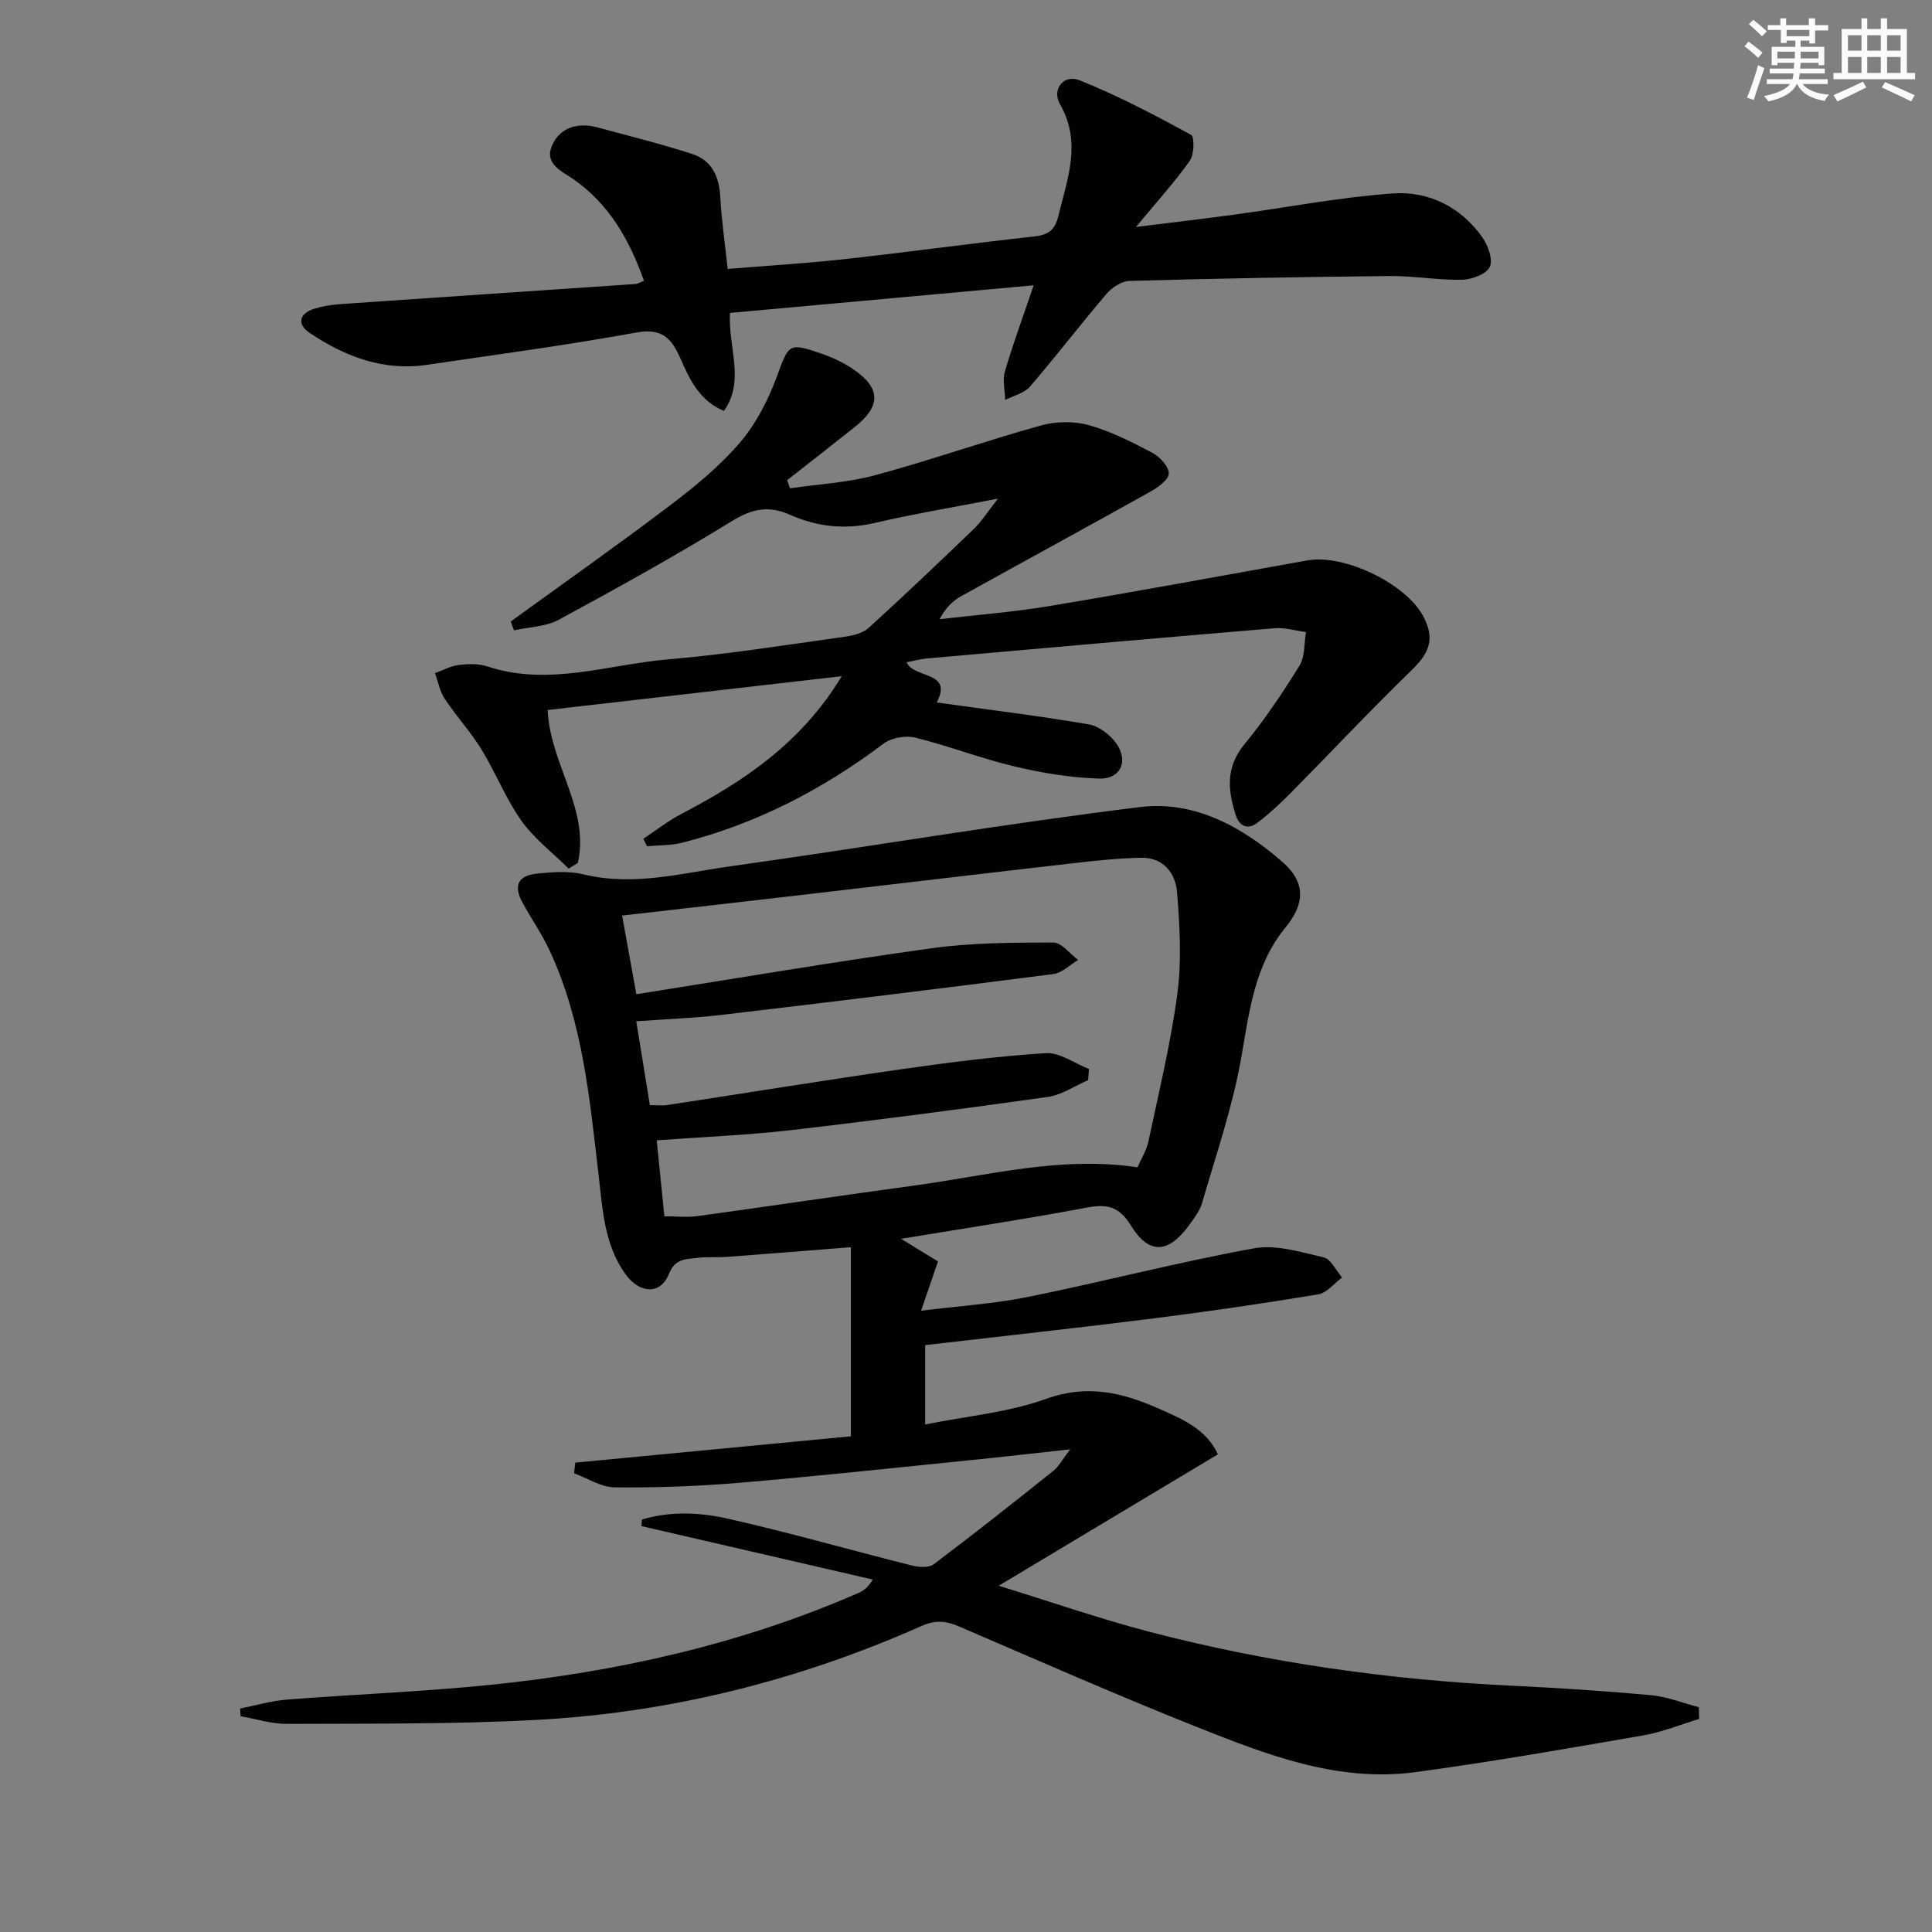
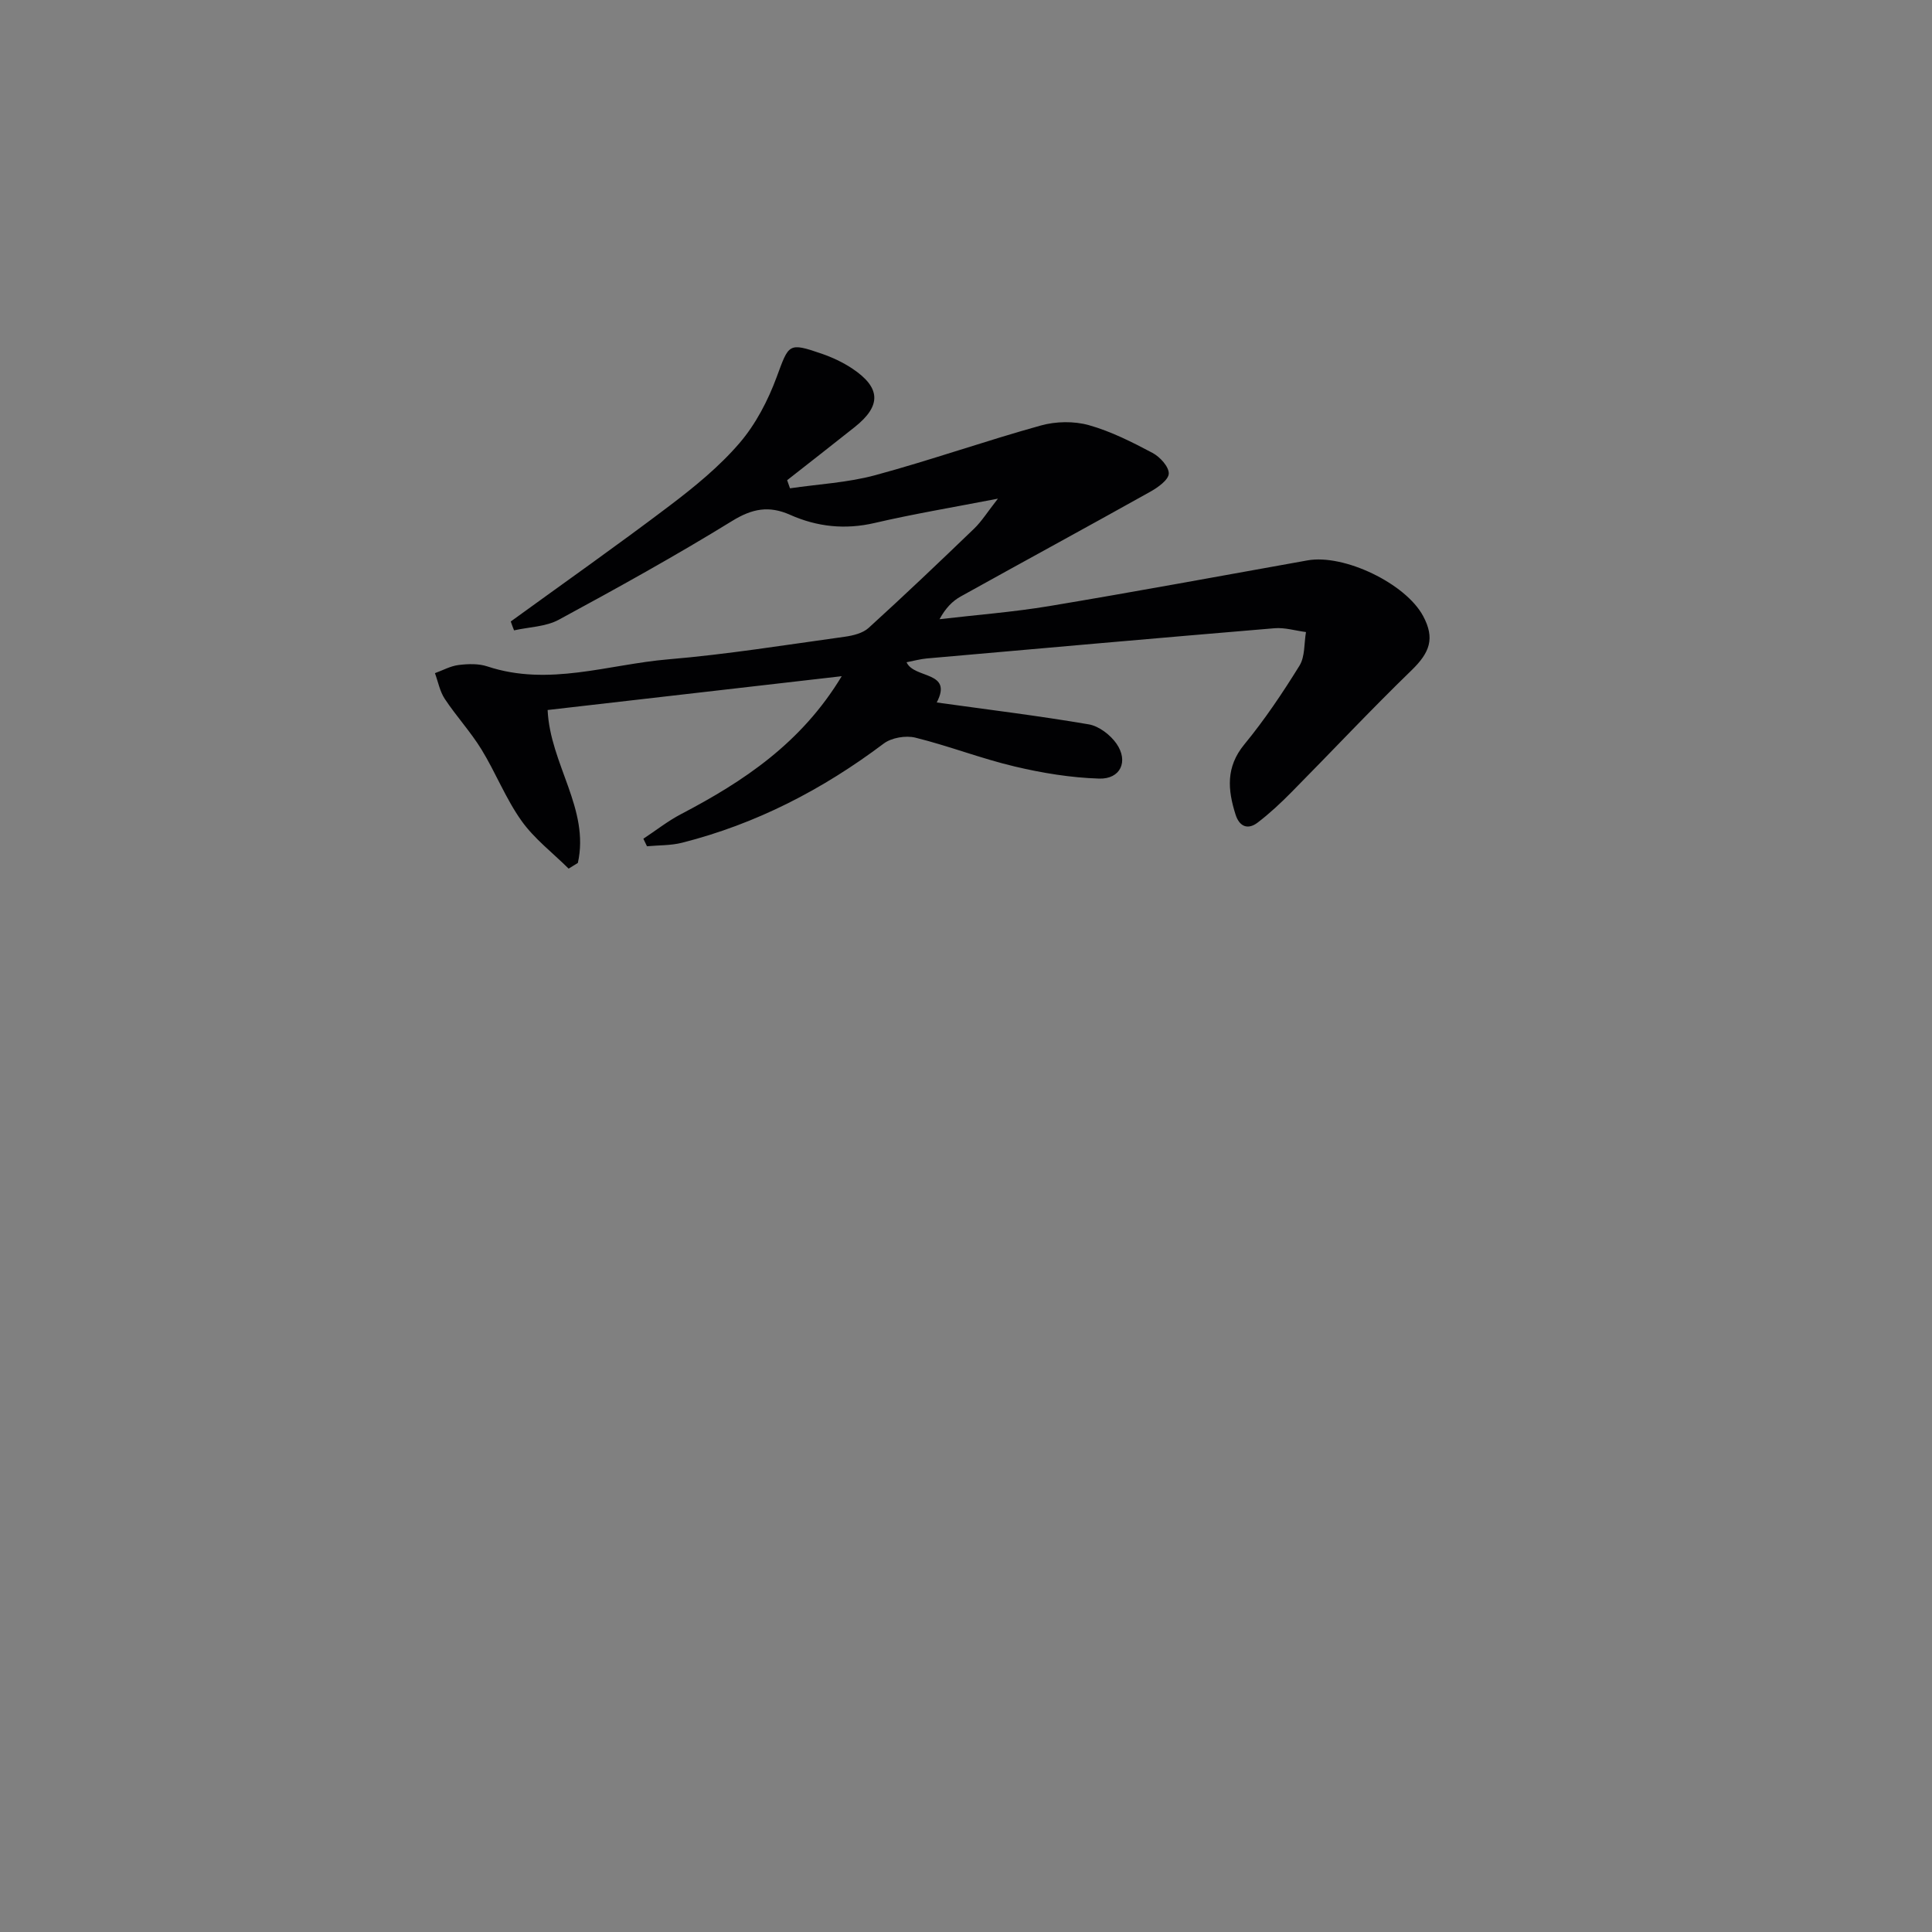
<svg xmlns="http://www.w3.org/2000/svg" enable-background="new 0 0 400 400" viewBox="0 0 400 400">
  <rect x="0" y="0" width="400" height="400" fill="#808080" stroke="none" />
  <g fill="#010103">
-     <path d="m351.79 355.89c-3.85 1.16-7.63 2.72-11.56 3.4-15.69 2.72-31.38 5.48-47.16 7.61-16.1 2.17-30.86-3.61-45.38-9.39-16.51-6.57-32.78-13.74-49.11-20.76-2.71-1.17-4.87-1.41-7.85-.08-25.44 11.29-52.11 17.96-79.9 19.43-17.09.9-34.25.73-51.38.81-3.21.02-6.43-1.03-9.64-1.58-.03-.53-.06-1.06-.09-1.6 3.21-.63 6.39-1.58 9.63-1.84 14.08-1.11 28.22-1.63 42.27-3.07 26.22-2.69 51.75-8.4 76.03-18.98 1.01-.44 1.97-1.02 3.05-2.81-15.97-3.69-31.94-7.38-47.91-11.07.04-.45.08-.91.13-1.36 5.85-1.77 11.99-1.49 17.81-.17 12.76 2.89 25.36 6.5 38.06 9.69 1.43.36 3.52.51 4.53-.26 8.37-6.3 16.58-12.8 24.77-19.34 1.11-.88 1.81-2.27 3.49-4.45-7.74.84-14.34 1.61-20.96 2.27-15.86 1.6-31.72 3.32-47.6 4.66-8.56.72-17.18 1.03-25.77.94-2.81-.03-5.6-1.89-8.39-2.91.08-.74.16-1.47.24-2.21 19.04-1.82 38.09-3.64 57.06-5.45 0-13.01 0-26 0-39.15-9.07.71-17.3 1.39-25.54 2-2.16.16-4.35-.05-6.48.23-2.25.3-4.36.1-5.66 3.33-1.75 4.35-6.09 4.06-9.02-.03-4.37-6.11-4.69-13.34-5.52-20.4-1.85-15.83-3.28-31.75-10.11-46.47-1.6-3.45-3.8-6.63-5.64-9.98-1.95-3.57-.97-5.66 3.15-6.05 3.12-.3 6.45-.56 9.44.17 10.43 2.55 20.51-.28 30.62-1.69 28.28-3.95 56.44-8.79 84.78-12.25 11.1-1.35 21.05 4.12 29.39 11.42 4.74 4.15 4.64 8.57.61 13.48-6.57 8-7.53 17.7-9.27 27.42-1.8 10.03-5.17 19.79-8.02 29.62-.49 1.7-1.68 3.25-2.76 4.72-4.25 5.8-8.25 6.06-12.01-.03-2.47-4.01-4.96-4.47-9.17-3.68-12.39 2.34-24.87 4.22-38.38 6.45 2.91 1.79 5.18 3.19 7.63 4.69-1.05 3.07-2.06 5.98-3.5 10.2 8.03-1 15.22-1.45 22.22-2.87 15.59-3.16 31.01-7.19 46.64-10.04 4.59-.84 9.75.76 14.5 1.87 1.51.35 2.55 2.72 3.8 4.16-1.63 1.21-3.14 3.2-4.92 3.49-11.3 1.88-22.65 3.53-34.01 4.97-15.64 1.97-31.32 3.67-47.38 5.54v16.43c8.53-1.72 17.19-2.47 25.1-5.32 8.53-3.07 15.82-1.26 23.36 2.08 4.85 2.15 9.77 4.23 12.14 9.43-14.81 8.88-29.42 17.63-45.38 27.2 11.16 3.44 20.98 6.86 31.01 9.48 24.66 6.45 49.79 10 75.26 11.22 9.62.46 19.24 1.08 28.82 1.96 3.33.31 6.57 1.63 9.86 2.48.03.82.05 1.63.07 2.44zm-222.99-166.33c1 5.52 1.95 10.77 2.95 16.28 20.83-3.29 40.95-6.72 61.16-9.52 8.3-1.15 16.78-1.17 25.18-1.18 1.71 0 3.42 2.35 5.13 3.61-1.71 1.01-3.34 2.69-5.15 2.92-22.89 2.95-45.8 5.76-68.72 8.46-5.71.67-11.48.87-17.62 1.31.96 5.93 1.86 11.46 2.82 17.36 1.39 0 2.53.15 3.63-.02 16.08-2.45 32.13-5.07 48.23-7.38 9.99-1.43 20.03-2.72 30.1-3.36 2.9-.18 5.96 2.12 8.95 3.28-.06.77-.12 1.54-.18 2.31-2.78 1.2-5.46 3.07-8.35 3.48-17.75 2.5-35.52 4.83-53.32 6.89-9.03 1.04-18.13 1.39-27.64 2.09.56 5.59 1.07 10.62 1.58 15.73 2.58 0 4.77.25 6.88-.04 14.97-2.06 29.92-4.3 44.9-6.33 15.22-2.07 30.28-6.16 46.17-3.77.75-1.72 1.86-3.45 2.26-5.33 2.16-10.2 4.64-20.37 6.01-30.69.9-6.82.48-13.9-.06-20.81-.31-4.01-2.77-7.35-7.47-7.26-4.47.09-8.95.55-13.41 1.06-18.48 2.11-36.94 4.32-55.41 6.47-12.69 1.48-25.37 2.92-38.62 4.44z" />
    <path d="m105.75 128.67c10.98-7.97 22.08-15.78 32.89-23.97 5.16-3.91 10.28-8.09 14.47-12.97 3.36-3.91 5.9-8.82 7.7-13.69 2.53-6.84 2.38-7.2 9.34-4.8 2.17.75 4.33 1.76 6.25 3.03 5.99 3.97 6.12 7.73.56 12.15-4.64 3.69-9.33 7.34-13.99 11 .2.56.39 1.12.59 1.68 5.9-.87 11.95-1.17 17.66-2.72 11.52-3.12 22.8-7.1 34.29-10.29 3.1-.86 6.83-.93 9.91-.07 4.58 1.28 8.95 3.5 13.18 5.74 1.55.82 3.42 2.86 3.38 4.29-.04 1.31-2.27 2.89-3.85 3.77-13.04 7.29-26.16 14.41-39.22 21.67-1.69.94-3.12 2.37-4.39 4.71 7.58-.89 15.22-1.47 22.74-2.72 17.85-2.98 35.64-6.27 53.45-9.46 7.55-1.35 20.31 4.77 23.93 11.52 2.48 4.62 1.41 7.55-2.42 11.26-8.47 8.21-16.54 16.83-24.84 25.22-2.2 2.23-4.51 4.39-7 6.29-2.04 1.55-3.78.83-4.57-1.66-1.62-5.1-2.05-9.83 1.81-14.52 4.21-5.12 7.94-10.68 11.43-16.32 1.16-1.88.93-4.61 1.34-6.95-2.18-.28-4.38-.97-6.52-.79-24.02 2.01-48.02 4.14-72.03 6.26-1.3.12-2.58.48-4.15.78 1.56 3.48 9.7 1.75 6.25 8.33 10.55 1.47 21.06 2.75 31.47 4.53 2.12.36 4.48 2.18 5.75 4 2.53 3.66.83 7.36-3.58 7.23-5.86-.18-11.78-1.15-17.51-2.51-6.94-1.64-13.64-4.26-20.56-5.97-2-.49-4.93.01-6.55 1.23-12.64 9.51-26.4 16.64-41.75 20.53-2.33.59-4.83.5-7.26.73-.25-.52-.5-1.04-.75-1.56 2.6-1.71 5.07-3.67 7.81-5.1 12.96-6.78 24.91-14.71 33.26-28.55-20.86 2.4-40.93 4.71-60.89 7 .51 11.2 8.75 20.51 6.26 31.66-.64.39-1.27.79-1.91 1.18-3.3-3.28-7.13-6.19-9.78-9.93-3.25-4.57-5.33-9.96-8.28-14.77-2.25-3.65-5.21-6.86-7.58-10.44-1.03-1.55-1.38-3.54-2.04-5.33 1.64-.59 3.23-1.49 4.92-1.69 1.95-.24 4.13-.31 5.95.3 12.68 4.2 25.01-.42 37.43-1.47 12.23-1.03 24.39-3 36.56-4.68 1.71-.24 3.72-.73 4.93-1.83 7.39-6.72 14.63-13.61 21.83-20.54 1.59-1.53 2.78-3.48 4.94-6.22-9.4 1.82-17.51 3.17-25.5 5.03-6.13 1.43-11.92.81-17.52-1.68-4.38-1.95-7.84-1.3-12.01 1.27-11.73 7.22-23.79 13.9-35.91 20.46-2.69 1.45-6.14 1.49-9.24 2.19-.25-.61-.47-1.22-.68-1.84z" />
-     <path d="m151.12 64.79c-.34 7.44 3.17 13.96-1.23 20.29-5.08-2.09-7.14-6.59-9.02-10.87-1.9-4.31-3.89-6.32-9.2-5.35-14.34 2.62-28.81 4.53-43.23 6.67-9.07 1.35-17.05-1.71-24.36-6.63-2.66-1.79-2.15-4 1.02-4.99 1.72-.53 3.55-.82 5.35-.95 20.38-1.41 40.77-2.77 61.15-4.16.44-.03.87-.33 1.73-.67-2.98-8.36-7.08-15.7-14.45-20.92-2.46-1.74-6.35-3.24-4.54-7.18 1.71-3.74 5.39-4.72 9.38-3.65 6.54 1.76 13.13 3.42 19.57 5.49 4.1 1.32 5.62 4.69 5.84 8.94.25 4.78.96 9.53 1.53 14.87 8.31-.68 16.36-1.16 24.37-2.05 13.03-1.44 26.02-3.24 39.05-4.67 2.93-.32 4.31-1.24 5.04-4.25 1.88-7.72 4.88-15.2.34-23.14-1.76-3.08.76-6.28 4.08-4.94 7.93 3.17 15.54 7.2 23.06 11.28.73.39.65 4.07-.26 5.37-3.15 4.45-6.85 8.51-11.15 13.71 7.37-.92 13.78-1.66 20.17-2.53 10.99-1.49 21.94-3.62 32.98-4.41 7.4-.53 14.05 2.75 18.52 9.02 1.21 1.69 2.29 4.67 1.58 6.19-.7 1.51-3.74 2.62-5.77 2.66-4.96.11-9.95-.82-14.92-.77-17.97.18-35.94.51-53.9 1.01-1.62.05-3.61 1.34-4.73 2.65-5.39 6.32-10.45 12.93-15.87 19.23-1.19 1.38-3.4 1.87-5.14 2.77-.05-1.98-.58-4.11-.05-5.92 1.65-5.65 3.7-11.19 5.95-17.82-21.48 1.95-42.05 3.82-62.89 5.72z" />
  </g>
-   <path d="m361.2 9.6.8-1c.9.7 1.9 1.4 2.9 2.3l-.9 1.1c-1-1-2-1.8-2.8-2.4zm.5 10.6c.9-2.1 1.6-4.3 2.3-6.7.4.2.8.4 1.3.6-.7 2.1-1.5 4.3-2.2 6.6zm.4-15.2.9-.9c1 .8 2 1.6 2.8 2.4l-1 1c-.9-.9-1.8-1.7-2.7-2.5zm12.5-1.2h1.2v1.4h2.7v1.1h-2.7v2.7h-1.2v-.6h-1.8v1.3h4.9v3.8h-1.2v-.5h-3.7c0 .4-.1.9-.1 1.2h5.1v1h-5.2c0 .5-.1.9-.2 1.2h6v1h-5.2c1.1 1.3 2.9 2 5.5 2.2-.4.4-.7.8-.9 1.3-2.9-.5-4.8-1.6-5.7-3.5h-.1c-.8 1.7-2.7 2.9-5.9 3.6-.2-.4-.6-.8-.9-1.1 2.8-.6 4.6-1.4 5.4-2.5h-4.8v-1h5.3c.1-.3.2-.7.2-1.2h-4.9v-1h5c0-.4 0-.8.1-1.2h-3.5v.5h-1.2v-3.8h4.9v-1.3h-1.8v.5h-1.2v-2.7h-2.7v-1h2.6v-1.4h1.2v1.4h4.7v-1.4zm-6.6 8.3h3.6c0-.4 0-.9 0-1.4h-3.6zm1.9-4.6h4.7v-1.3h-4.7zm6.6 3.2h-3.7v1.4h3.7z" fill="#fbfcfa" />
-   <path d="m385.3 3.8h1.3v2.2h2.8v-2.2h1.3v2.2h4.1v9.1h1.7v1.3h-16.9v-1.3h1.7v-9.1h4.1v-2.2zm.4 13.1.7 1.2c-1.8.9-3.8 1.9-6 2.9-.2-.4-.5-.8-.8-1.3 2.3-1 4.3-1.9 6.1-2.8zm-3.1-6.4h2.8v-3.2h-2.8zm0 4.6h2.8v-3.3h-2.8zm4-4.6h2.8v-3.2h-2.8zm0 4.6h2.8v-3.3h-2.8zm3.7 1.9c2.1.9 4.1 1.8 6.1 2.7l-.7 1.3c-2.2-1.1-4.2-2-6.1-2.9zm3.2-9.7h-2.8v3.2h2.8zm-2.8 7.8h2.8v-3.3h-2.8z" fill="#fbfcfa" />
</svg>